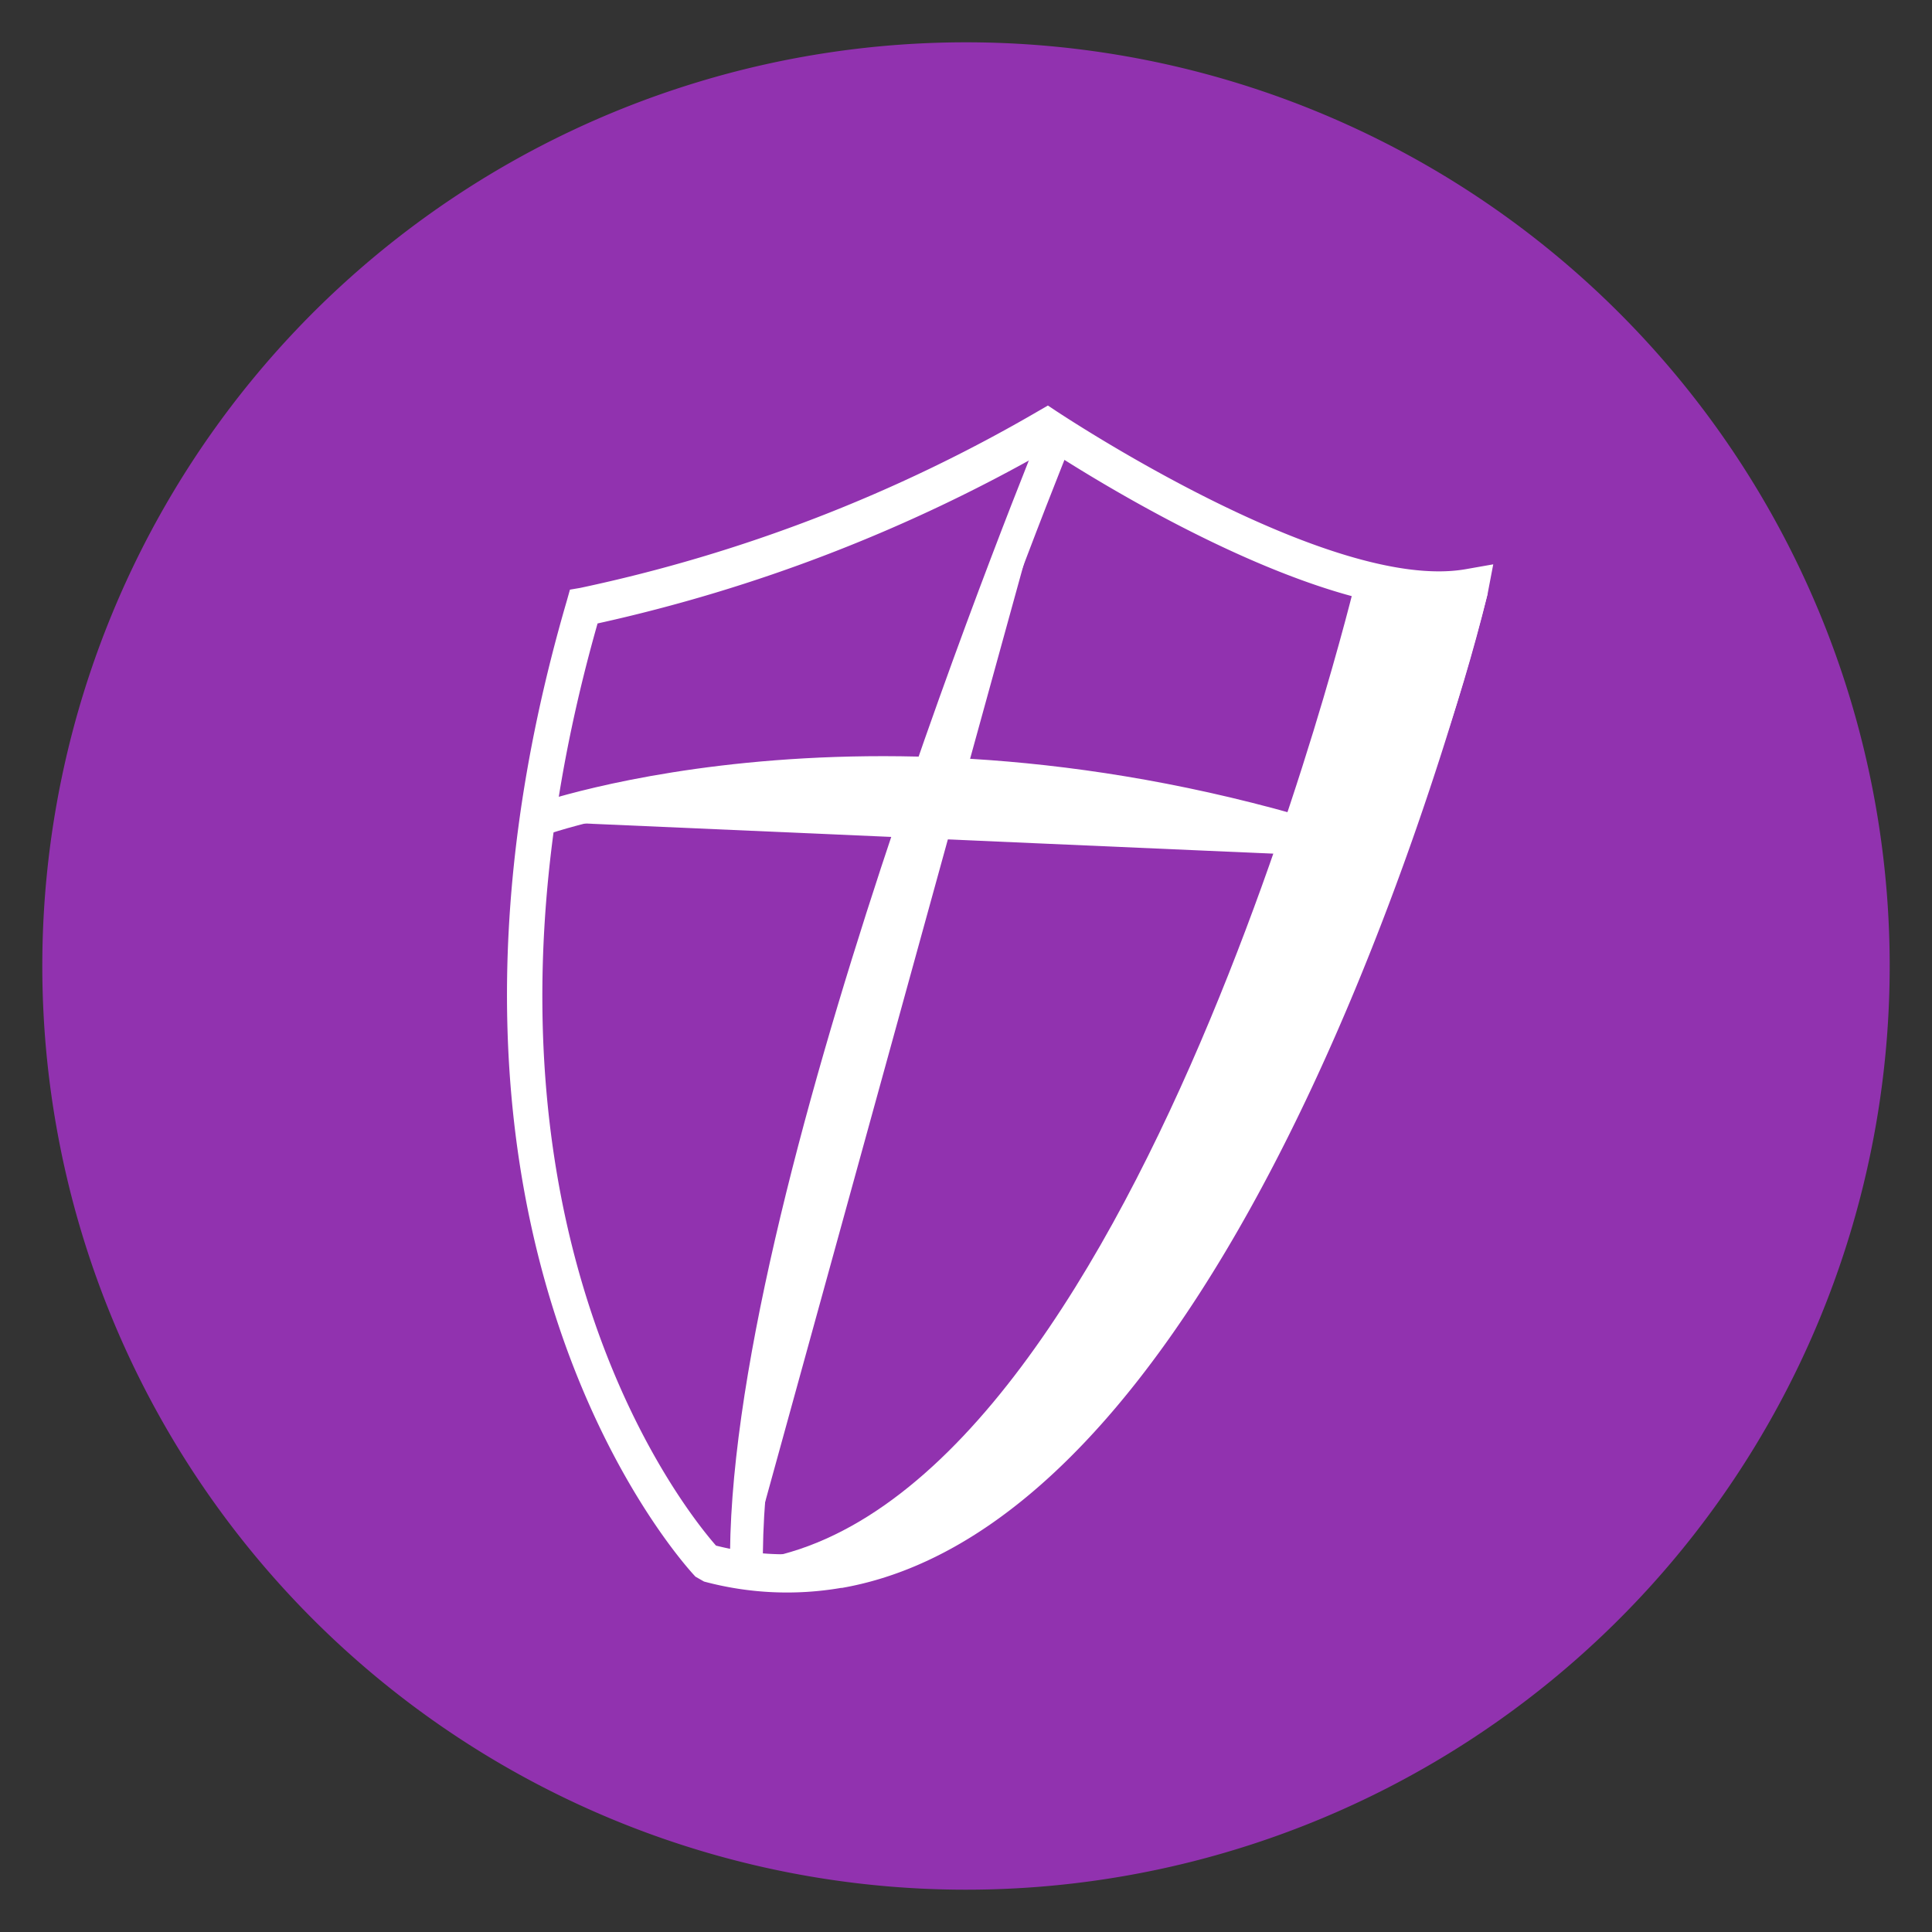
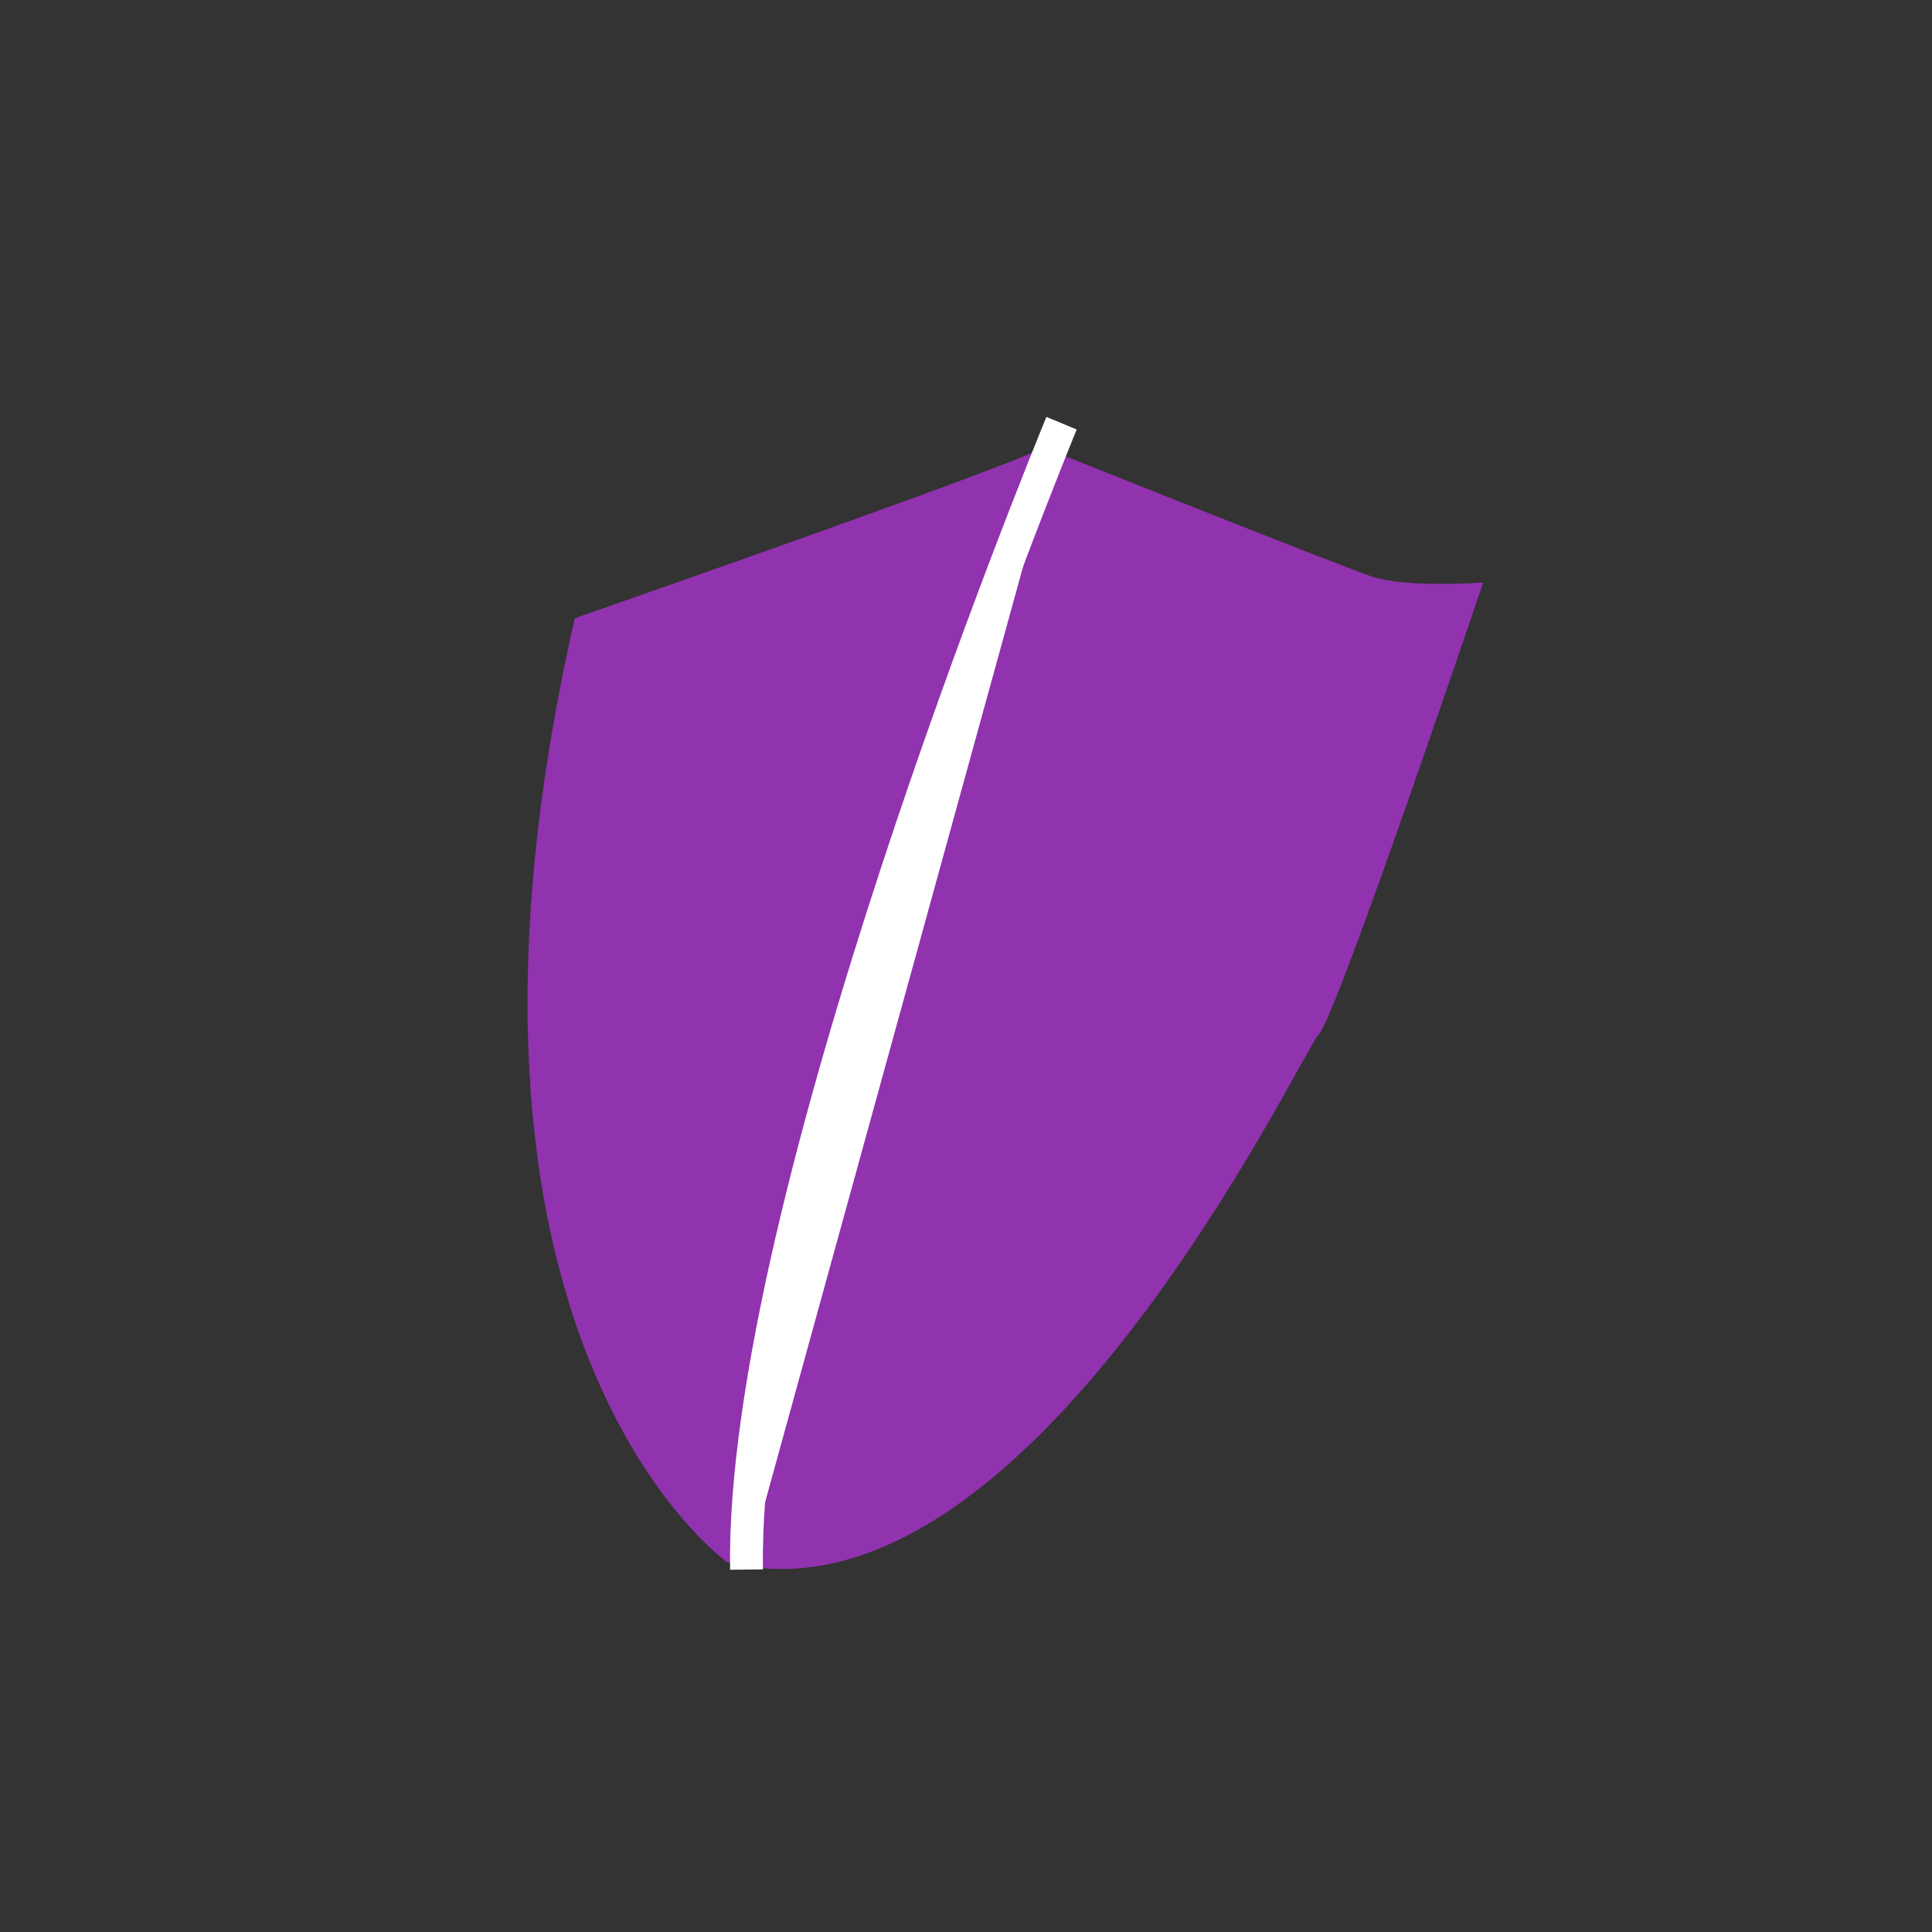
<svg xmlns="http://www.w3.org/2000/svg" id="Layer_1" data-name="Layer 1" viewBox="0 0 100 100">
  <rect x="0" y="0" width="100" height="100" fill="#333333" stroke="none" />
  <defs>
    <style>.cls-1{fill:#9132af;}.cls-2{fill:#fff;}</style>
  </defs>
-   <path class="cls-1" d="M97.81,50A47.81,47.81,0,1,1,50,2.19,47.81,47.81,0,0,1,97.81,50Z" />
  <path class="cls-1" d="M29.75,32S52.52,24.07,54,23.16c0,0,15.19,6.07,17,6.68s5.77.31,5.77.31-7.59,22.46-8.5,23.37S53.13,84.8,37.64,80.86C37.64,80.86,21.25,69.32,29.75,32Z" />
-   <path class="cls-2" d="M70.18,30s-12,50.11-32.54,50.88l1.63,1.47s7.14-1.06,11.43-4.28S71,55.26,77,30.73Z" />
-   <path class="cls-2" d="M43.53,82.19a16.54,16.54,0,0,1-7.09-.33L36,81.61c-.17-.17-16.37-17.24-6.66-50.52l.16-.57.53-.09a80.13,80.13,0,0,0,23.76-9.18l.45-.26.45.3c.15.09,14.11,9.41,21.18,8.17l1.42-.25L77,30.73c-.49,1.95-12,47.7-33.42,51.46ZM37.06,80a14.58,14.58,0,0,0,6.12.23C61.46,77,72.69,39.35,74.82,31.56c-7.19.15-18.16-6.73-20.56-8.29a83.08,83.08,0,0,1-23.33,9C22.44,62.12,35.41,78.12,37.06,80Z" />
  <path class="cls-2" d="M55,21.91S38.32,62.18,38.64,81.24" />
  <path class="cls-2" d="M37.79,81.25c-.32-19,15.69-58,16.37-59.67l1.57.65c-.17.41-16.55,40.33-16.24,59Z" />
-   <path class="cls-2" d="M27.68,42.51s18.42-6.87,43.8,1.92" />
-   <path class="cls-2" d="M71.2,45.23c-24.8-8.59-43.05-2-43.23-1.92l-.59-1.59c.19-.07,19-6.88,44.38,1.91Z" />
</svg>